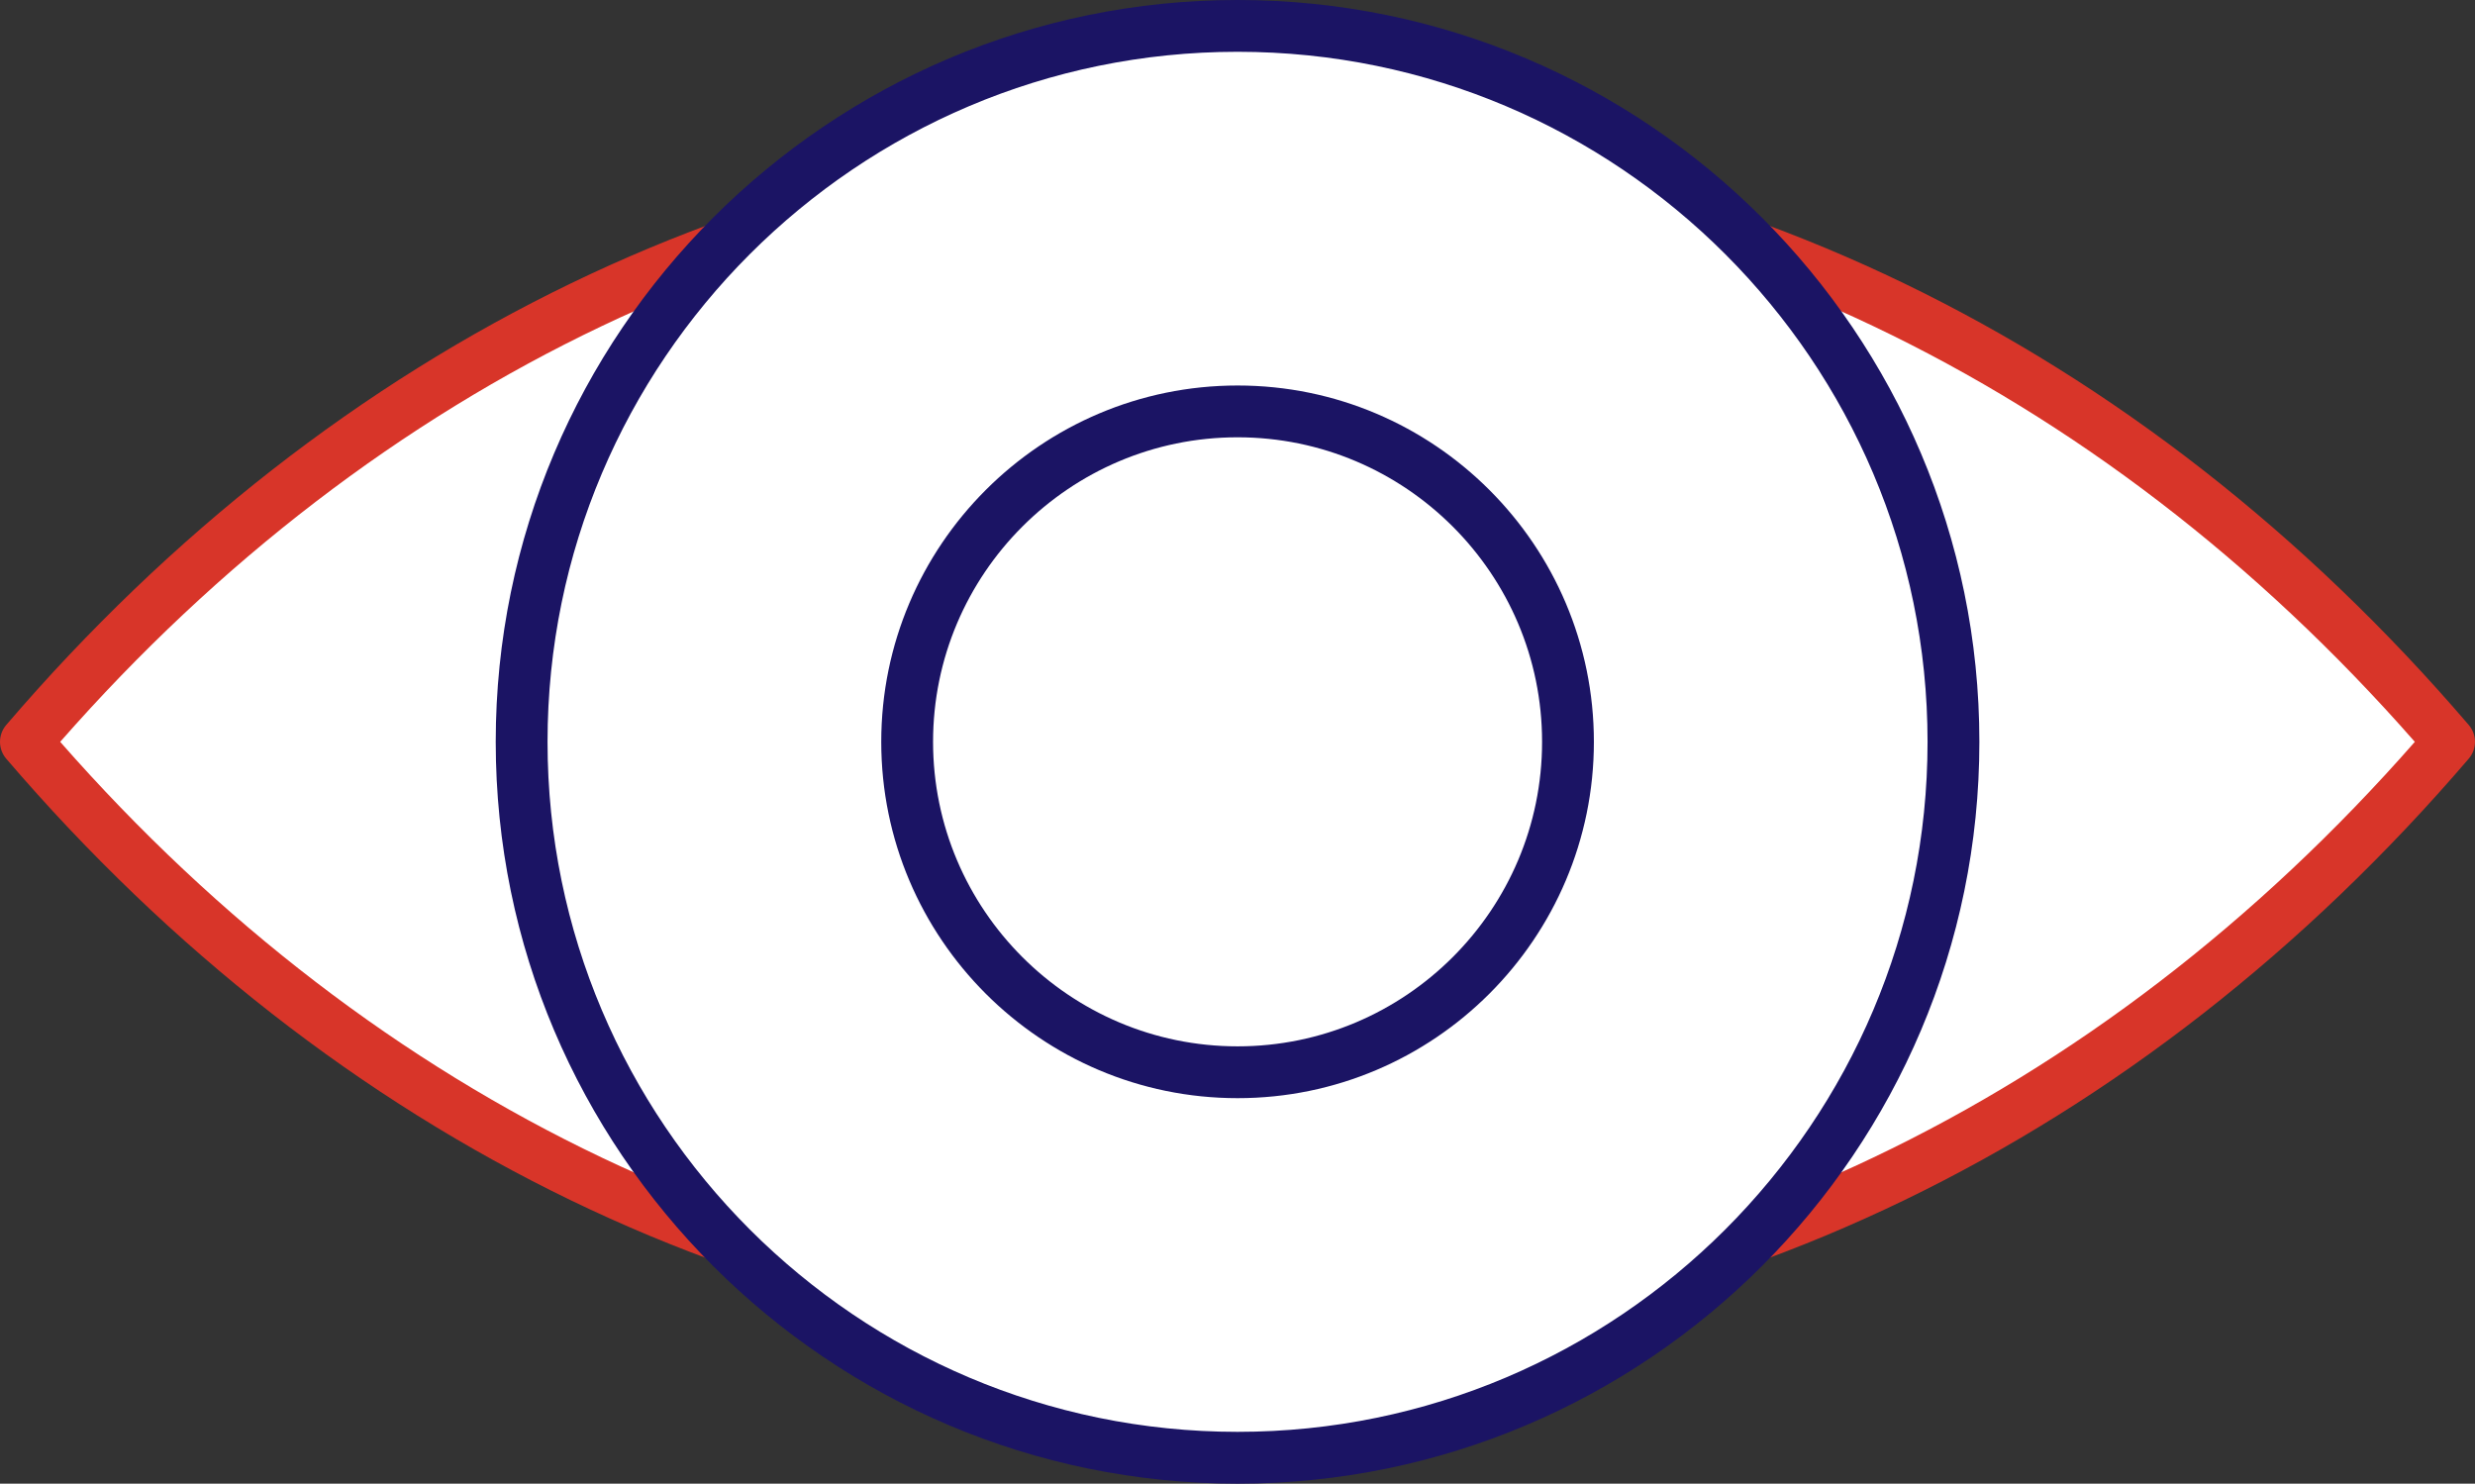
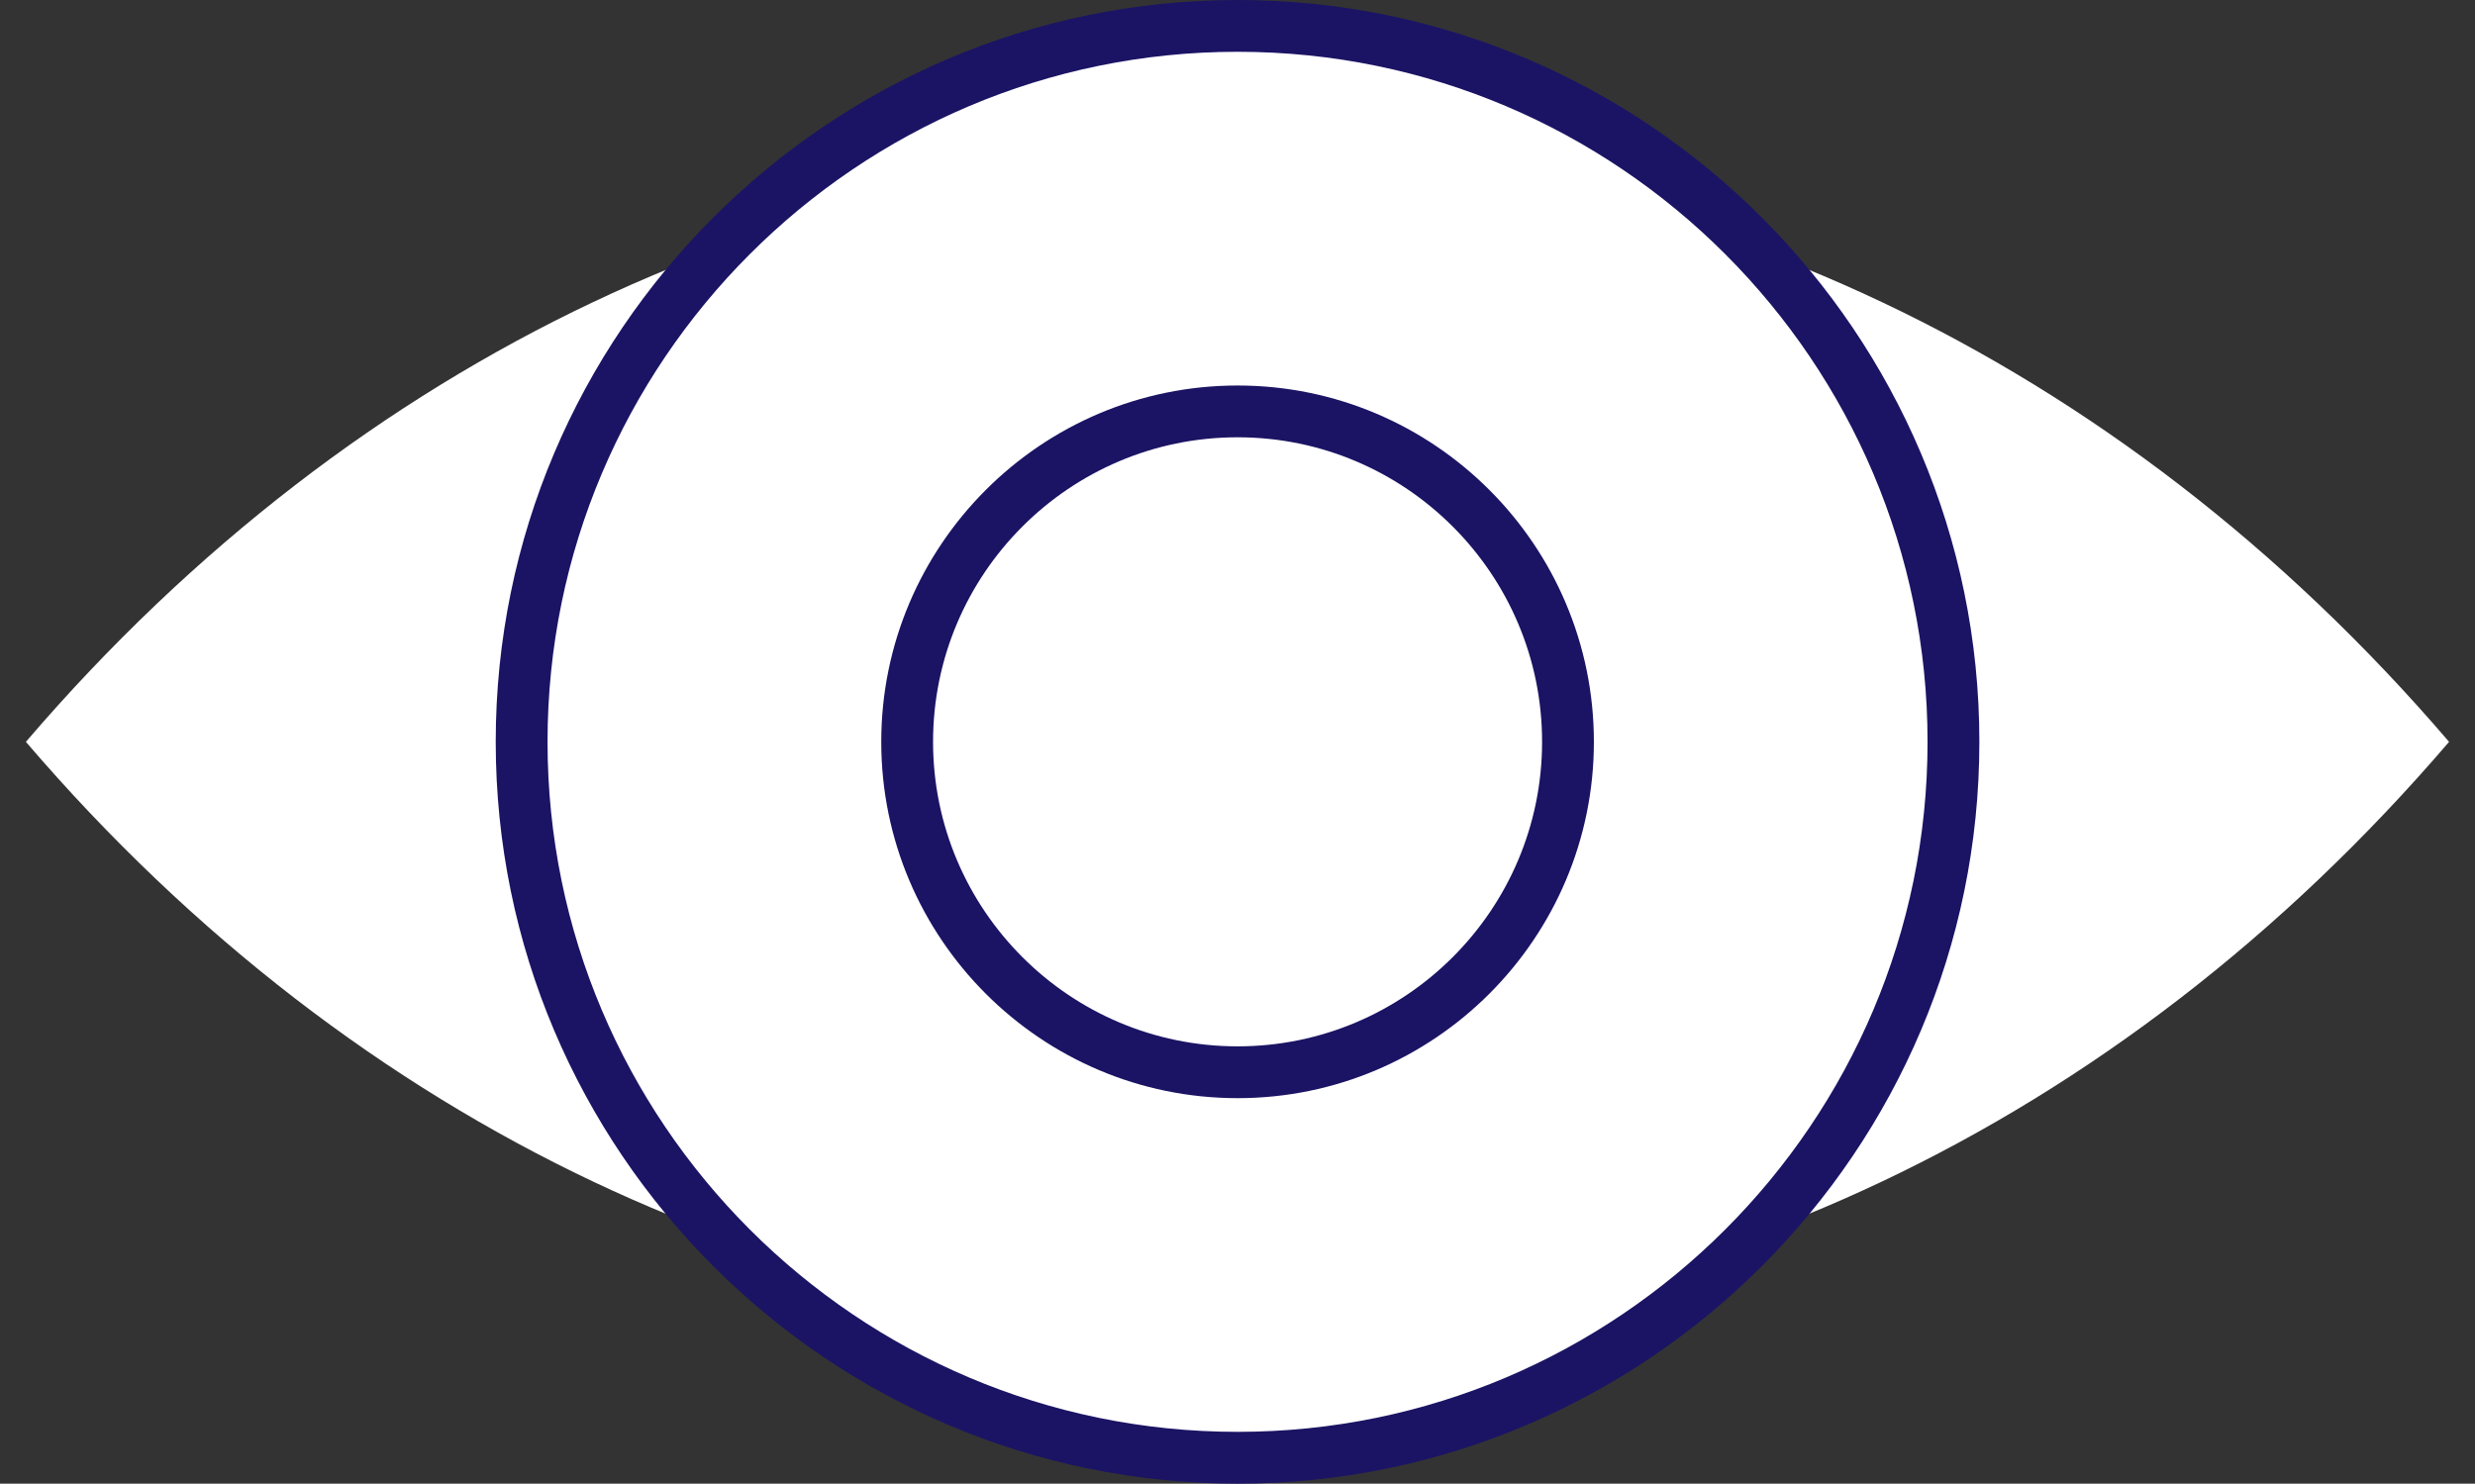
<svg xmlns="http://www.w3.org/2000/svg" id="Layer_2" viewBox="0 0 107.858 64.657">
  <rect x="0" y="0" width="107.858" height="64.657" fill="#333333" stroke="none" />
  <defs>
    <style>.cls-1{fill:#d83529;}.cls-1,.cls-2,.cls-3{stroke-width:0px;}.cls-2{fill:#1b1464;}.cls-3{fill:#fff;}</style>
  </defs>
  <g id="Layer_1-2">
    <path class="cls-3" d="m106.728,32.329c-29.184,34.06-76.414,34.06-105.6,0C30.314-1.731,77.544-1.731,106.728,32.329Z" />
-     <path class="cls-1" d="m53.929,59.003h-.002c-20.268,0-39.322-9.213-53.656-25.939-.361-.423-.361-1.047,0-1.47C14.605,14.867,33.66,5.655,53.927,5.655c20.269-.001,39.326,9.211,53.658,25.938.363.423.363,1.047,0,1.47-14.332,16.727-33.389,25.939-53.656,25.939ZM2.623,32.329c13.822,15.754,32.006,24.416,51.305,24.416s37.486-8.662,51.308-24.416c-13.822-15.754-32.006-24.417-51.308-24.416-19.299,0-37.482,8.662-51.305,24.416Z" />
    <path class="cls-3" d="m85.132,32.329c0,17.23-13.969,31.199-31.201,31.199s-31.199-13.969-31.199-31.199S36.701,1.129,53.931,1.129s31.201,13.969,31.201,31.2Z" />
    <path class="cls-2" d="m53.931,64.657c-17.826,0-32.328-14.502-32.328-32.328S36.105,0,53.931,0s32.328,14.503,32.328,32.329-14.502,32.328-32.328,32.328Zm0-62.4c-16.582,0-30.07,13.49-30.07,30.072s13.488,30.07,30.07,30.07,30.07-13.489,30.07-30.07S70.513,2.257,53.931,2.257Z" />
-     <path class="cls-3" d="m39.533,32.329c0,7.953,6.445,14.399,14.398,14.399s14.4-6.446,14.4-14.399-6.447-14.4-14.4-14.4-14.398,6.447-14.398,14.4Z" />
+     <path class="cls-3" d="m39.533,32.329c0,7.953,6.445,14.399,14.398,14.399s14.4-6.446,14.4-14.399-6.447-14.4-14.4-14.4-14.398,6.447-14.398,14.4" />
    <path class="cls-2" d="m53.933,47.857c-8.564,0-15.529-6.966-15.529-15.528s6.965-15.529,15.529-15.529,15.527,6.967,15.527,15.529-6.965,15.528-15.527,15.528Zm0-28.8c-7.318,0-13.271,5.953-13.271,13.272s5.953,13.27,13.271,13.27,13.269-5.953,13.269-13.27-5.953-13.272-13.269-13.272Z" />
  </g>
</svg>